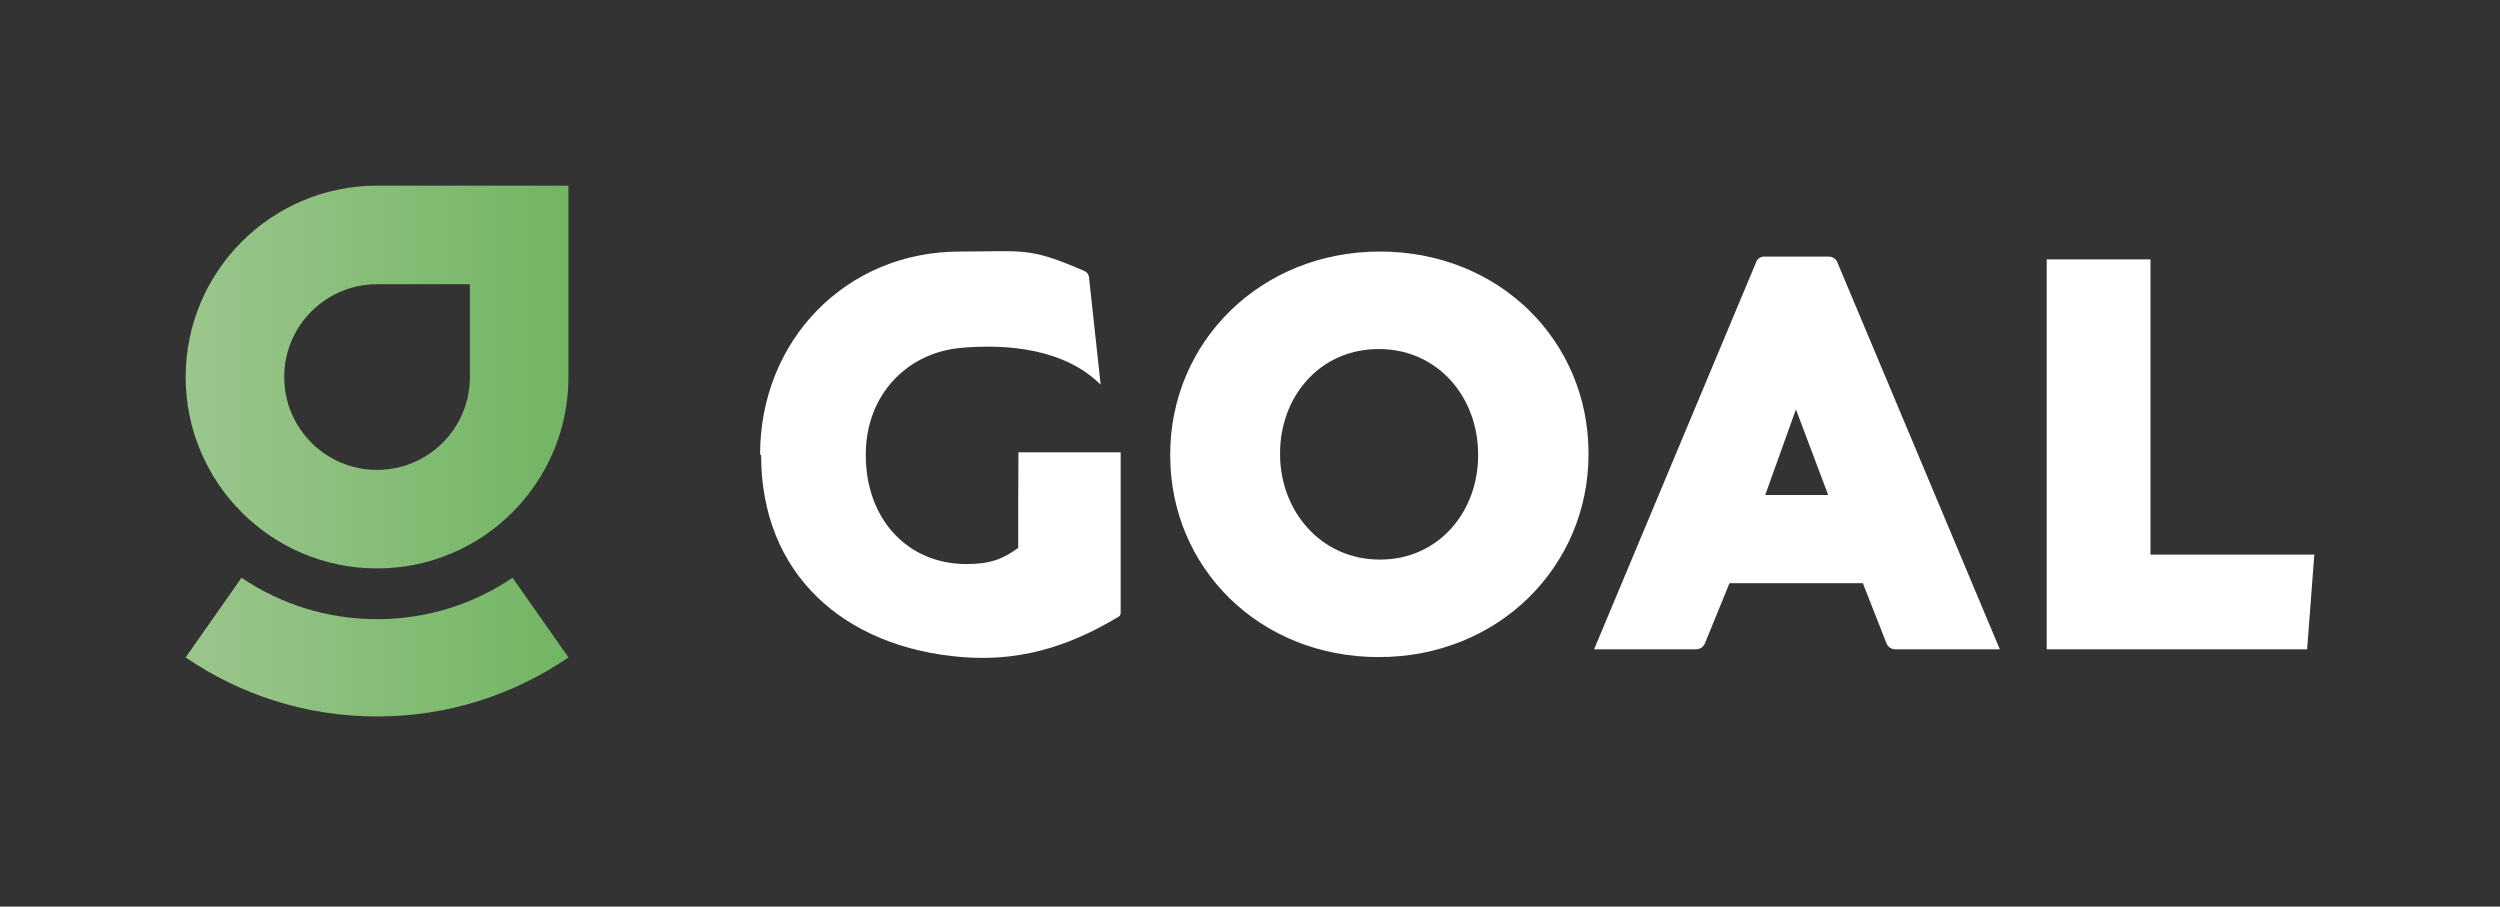
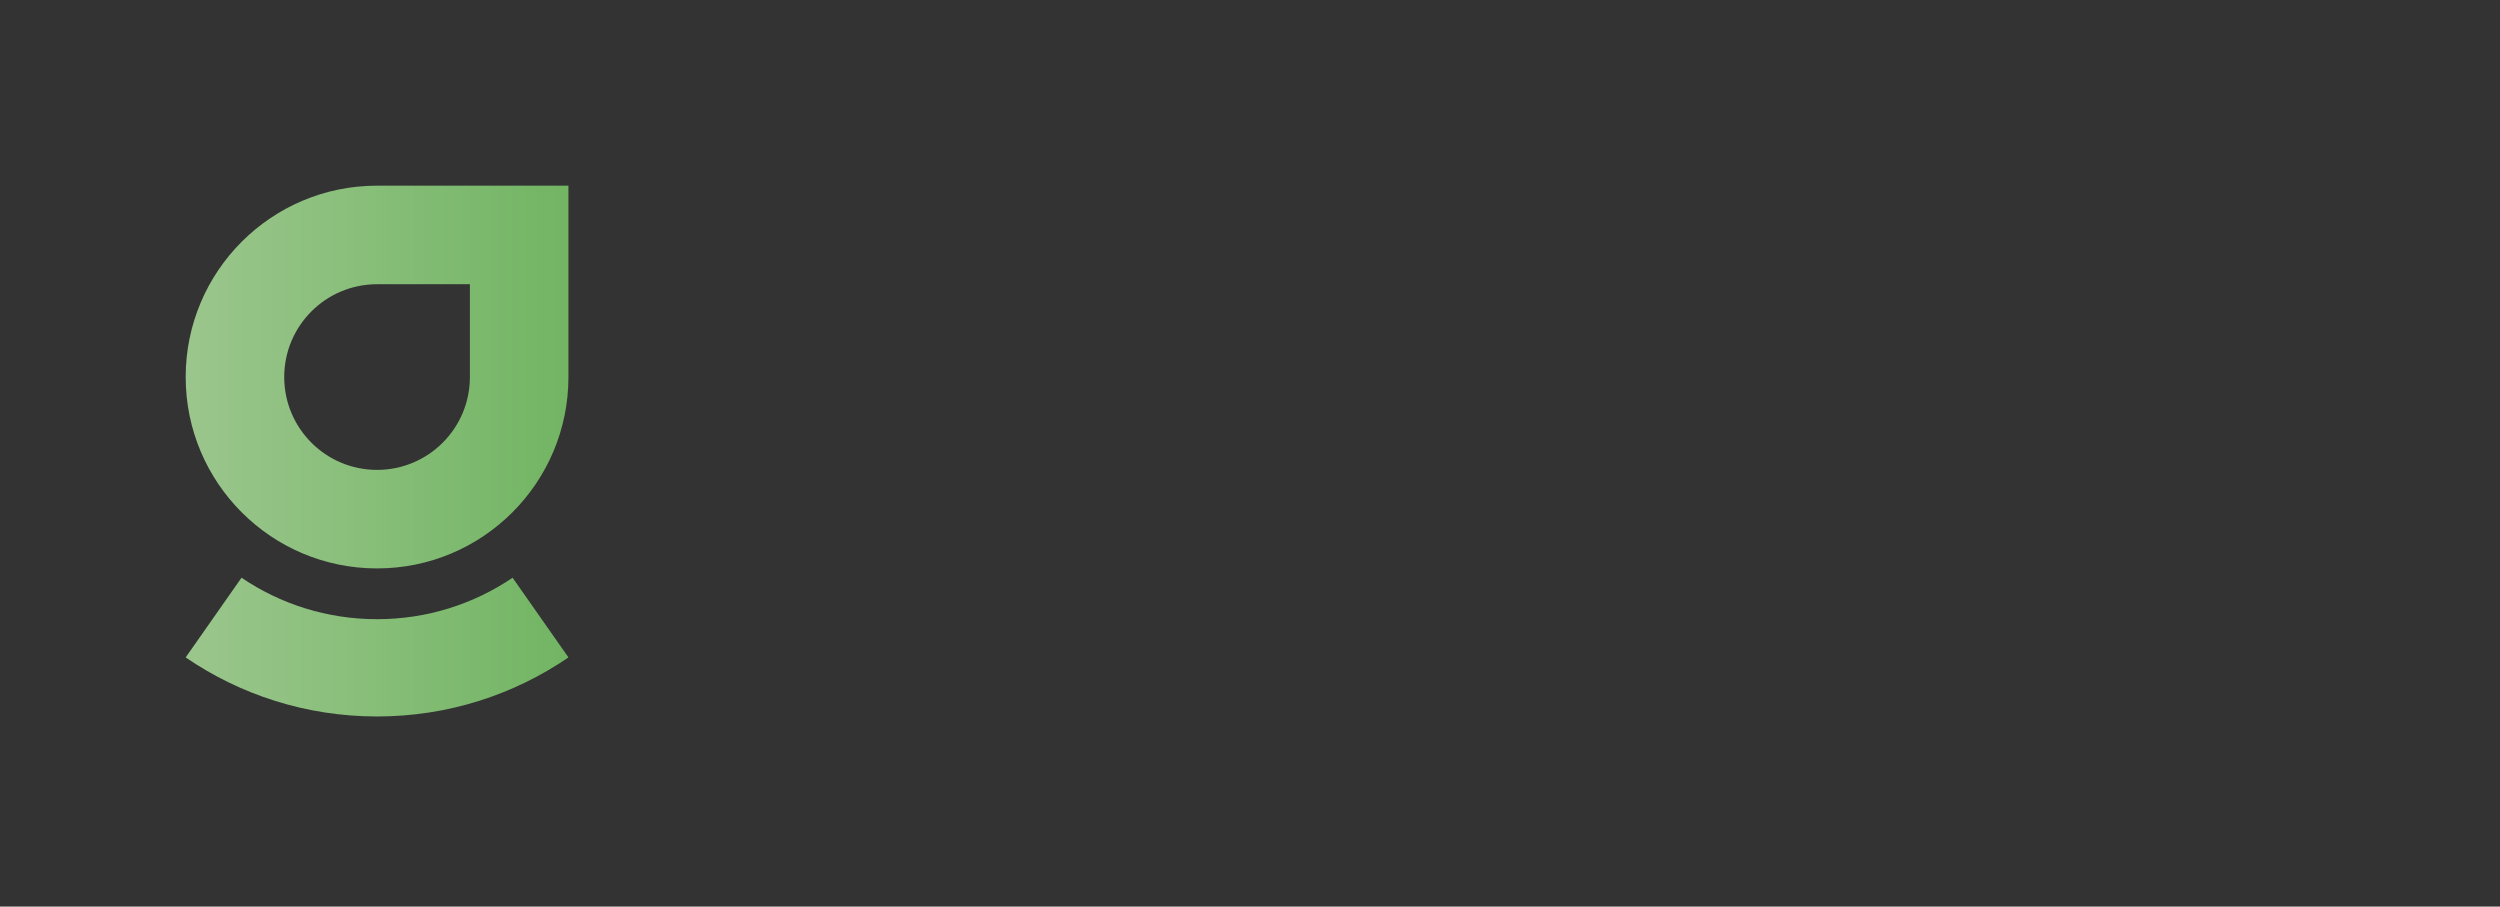
<svg xmlns="http://www.w3.org/2000/svg" height="437.81" viewBox="0 0 1207.3 437.81" width="1207.3">
  <rect x="0" y="0" width="1207.3" height="437.81" fill="#333333" stroke="none" />
  <linearGradient gradientUnits="userSpaceOnUse" id="a" x1="89.662" x2="274.512" y1="217.832" y2="217.832">
    <stop offset="0" stop-color="#9bc68d" />
    <stop offset="1" stop-color="#72b563" />
  </linearGradient>
  <path d="M226.92,182.09c0,24.76-20.07,44.83-44.83,44.83s-44.83-20.07-44.83-44.83s20.07-44.83,44.83-44.83h44.83 V182.09z M274.51,89.66h-92.42c-51.04,0-92.42,41.38-92.42,92.42s41.38,92.42,92.42,92.42s92.42-41.38,92.42-92.42V89.66z M89.66,317.48c26.31,18,58.14,28.52,92.43,28.52s66.11-10.53,92.43-28.52l0,0L247.54,279l0,0c-18.68,12.64-41.2,20.02-65.45,20.02 c-24.22,0-46.72-7.36-65.38-19.97l-0.08-0.05L89.66,317.48" fill="url(#a)" />
-   <path d="M491.83,218.44h49.36v77.36c0,0.75-0.25,1.57-0.89,1.95c-19.52,11.68-43.66,22.19-75.72,19.57 c-57.35-4.68-97.01-40.35-97.01-97.38l-0.5-0.54c0-54.88,41.34-97.92,96.48-97.92c31.16,0,33.28-2.33,60.34,9.49 c0.97,0.43,1.87,1.64,1.98,2.69l5.66,52.11c-17.25-17.22-44.82-19.87-67.73-17.75c-25.67,2.37-45.69,22.6-45.69,51.38v0.54 c0,30.67,20.17,52.45,48.5,52.45c12.25,0,17.97-2.69,25.11-7.8v-22.86L491.83,218.44z M565.12,219.94v-0.54 c0-54.07,43.4-97.92,101.27-97.92s100.73,43.31,100.73,97.38v0.54c0,54.07-43.4,97.92-101.27,97.92S565.12,274.01,565.12,219.94z M713.81,219.94v-0.54c0-27.44-19.29-50.84-47.95-50.84c-28.67,0-47.69,23.13-47.69,50.3v0.54c0,27.17,19.56,50.84,48.22,50.84 C694.79,270.25,713.81,247.11,713.81,219.94z M851.87,123.91h31.26c1.82,0,3.46,1.09,4.16,2.77l78.47,186.88h-50.54 c-1.85,0-3.51-1.13-4.19-2.86l-11.41-29.05H835.2l-11.85,29.02c-0.71,1.74-2.41,2.89-4.29,2.89h-49.24l78.36-187.19 C848.81,124.88,850.26,123.91,851.87,123.91z M882.86,239.04l-15.57-41.34l-14.83,41.34H882.86z M988.4,125.26h50.11v142.57h79.12 l-3.48,45.73H988.4V125.26z" fill="#fff" />
</svg>